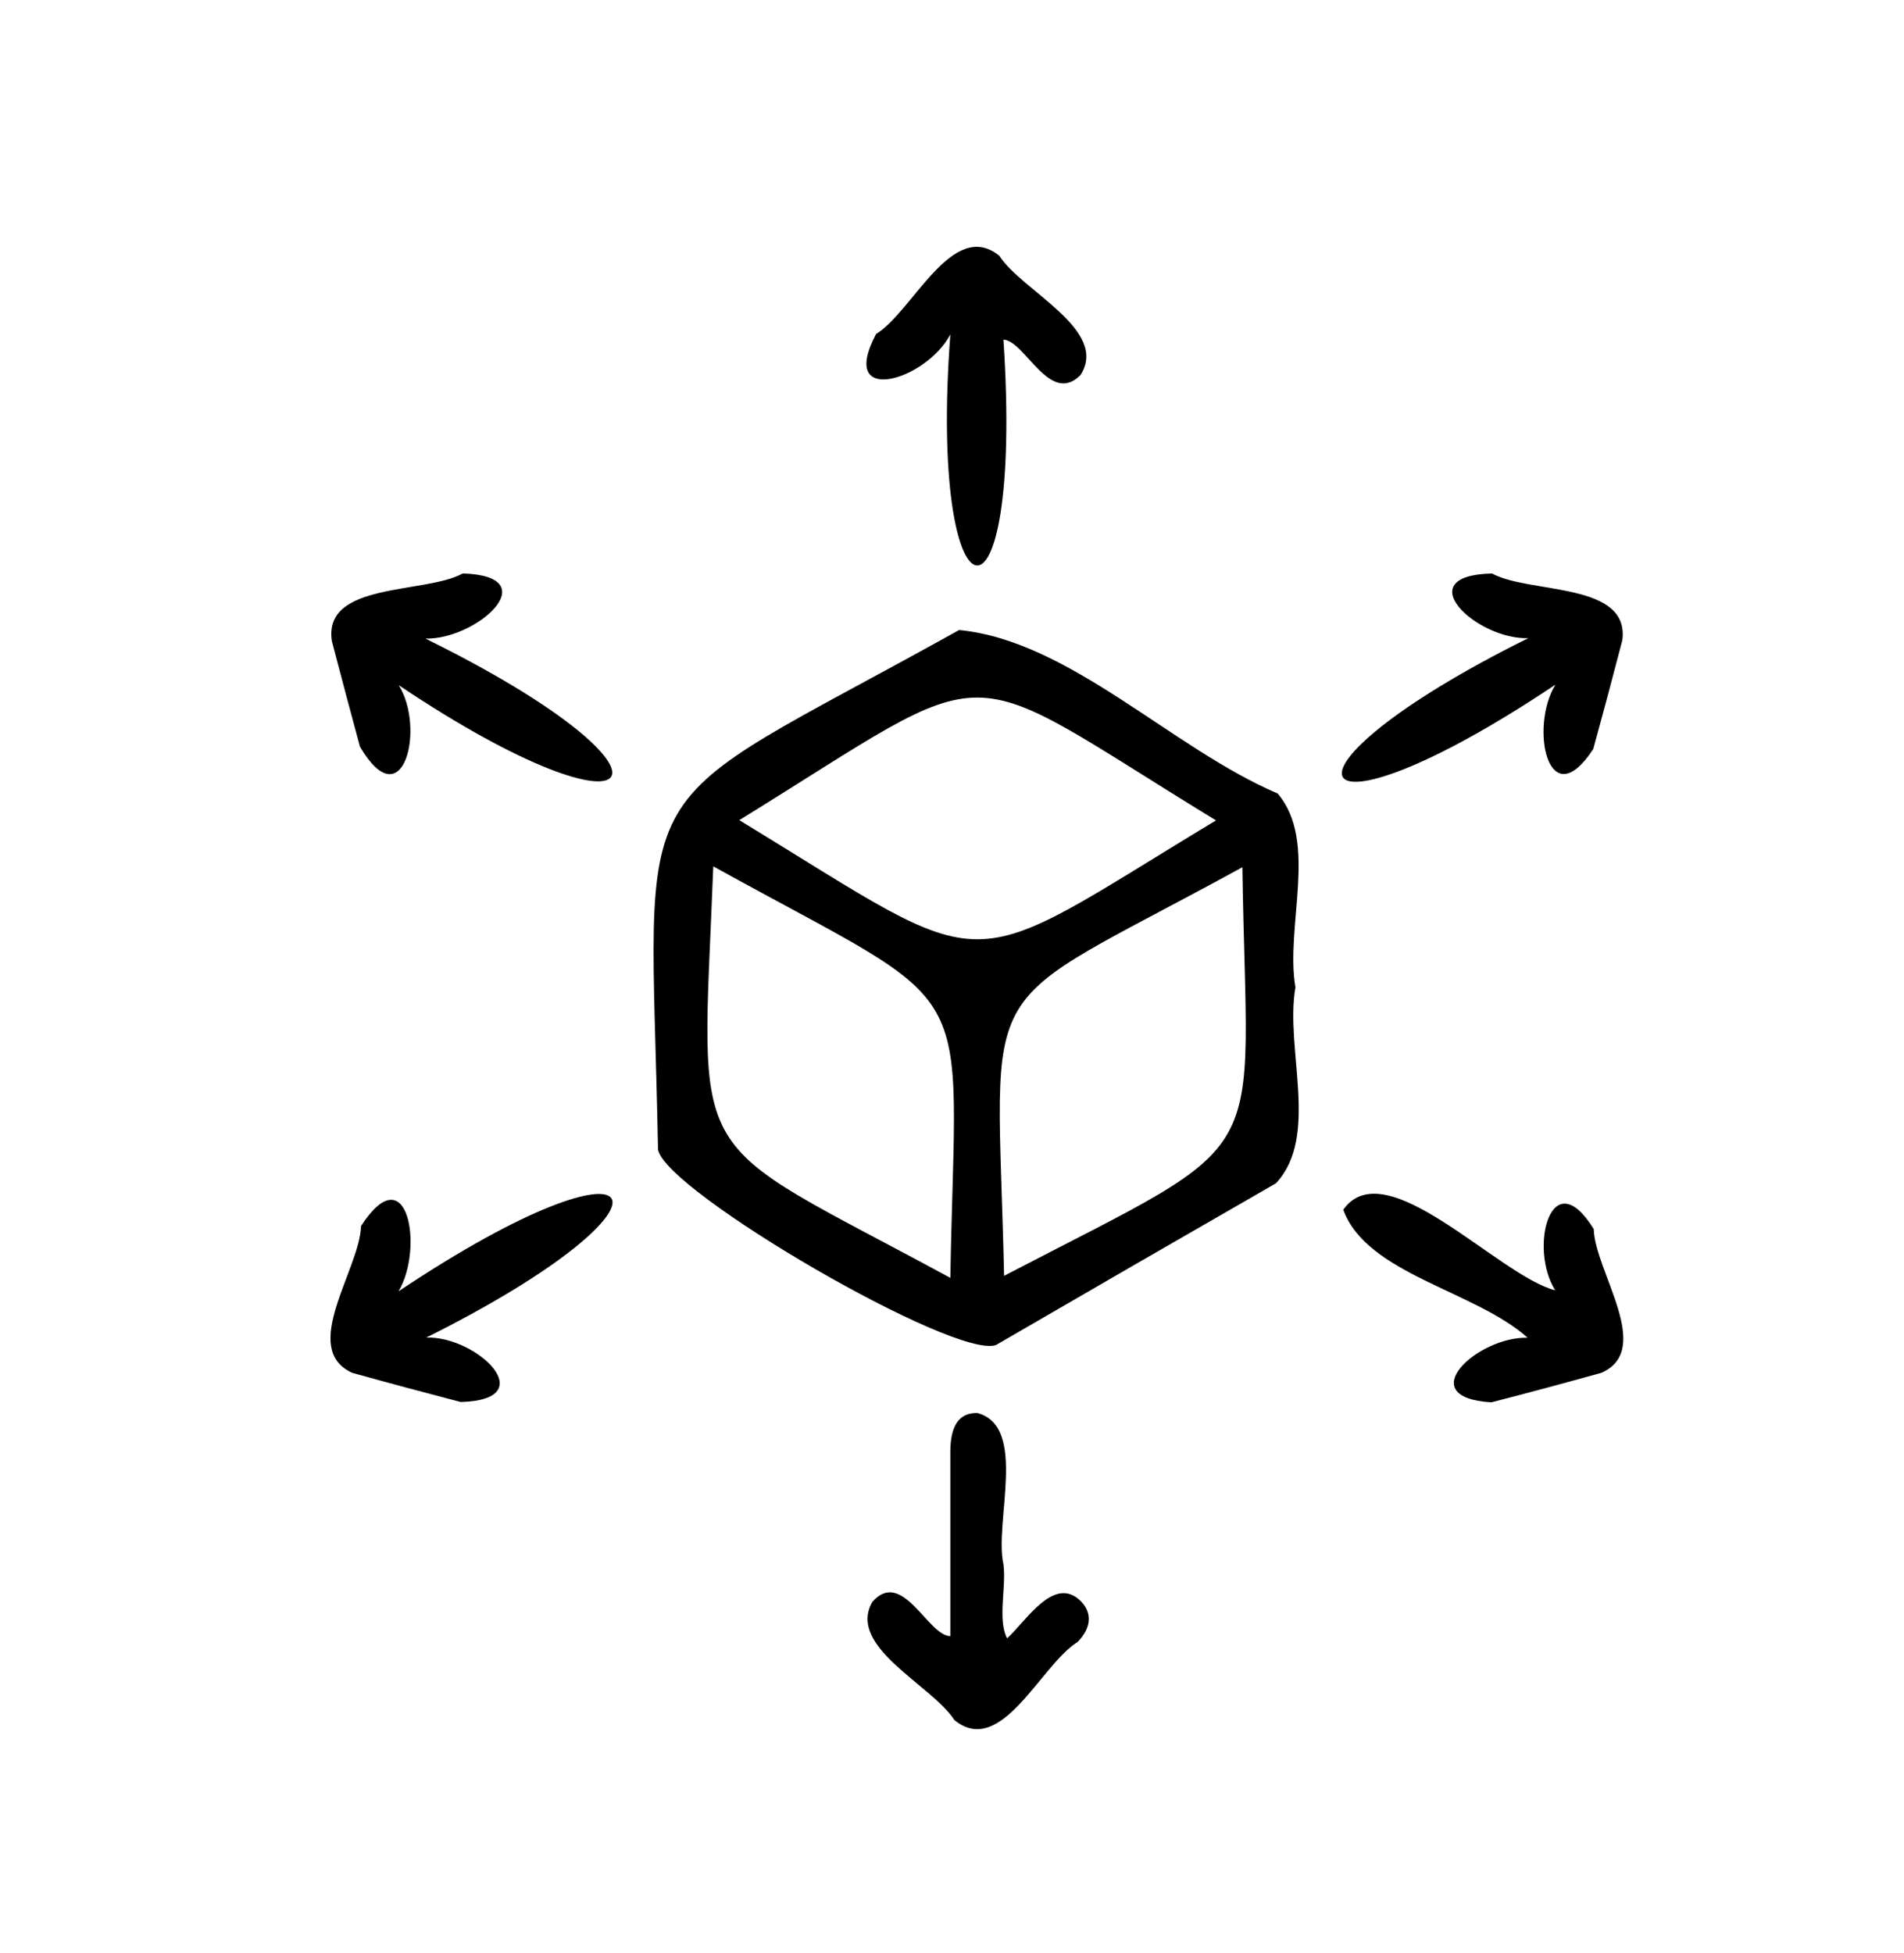
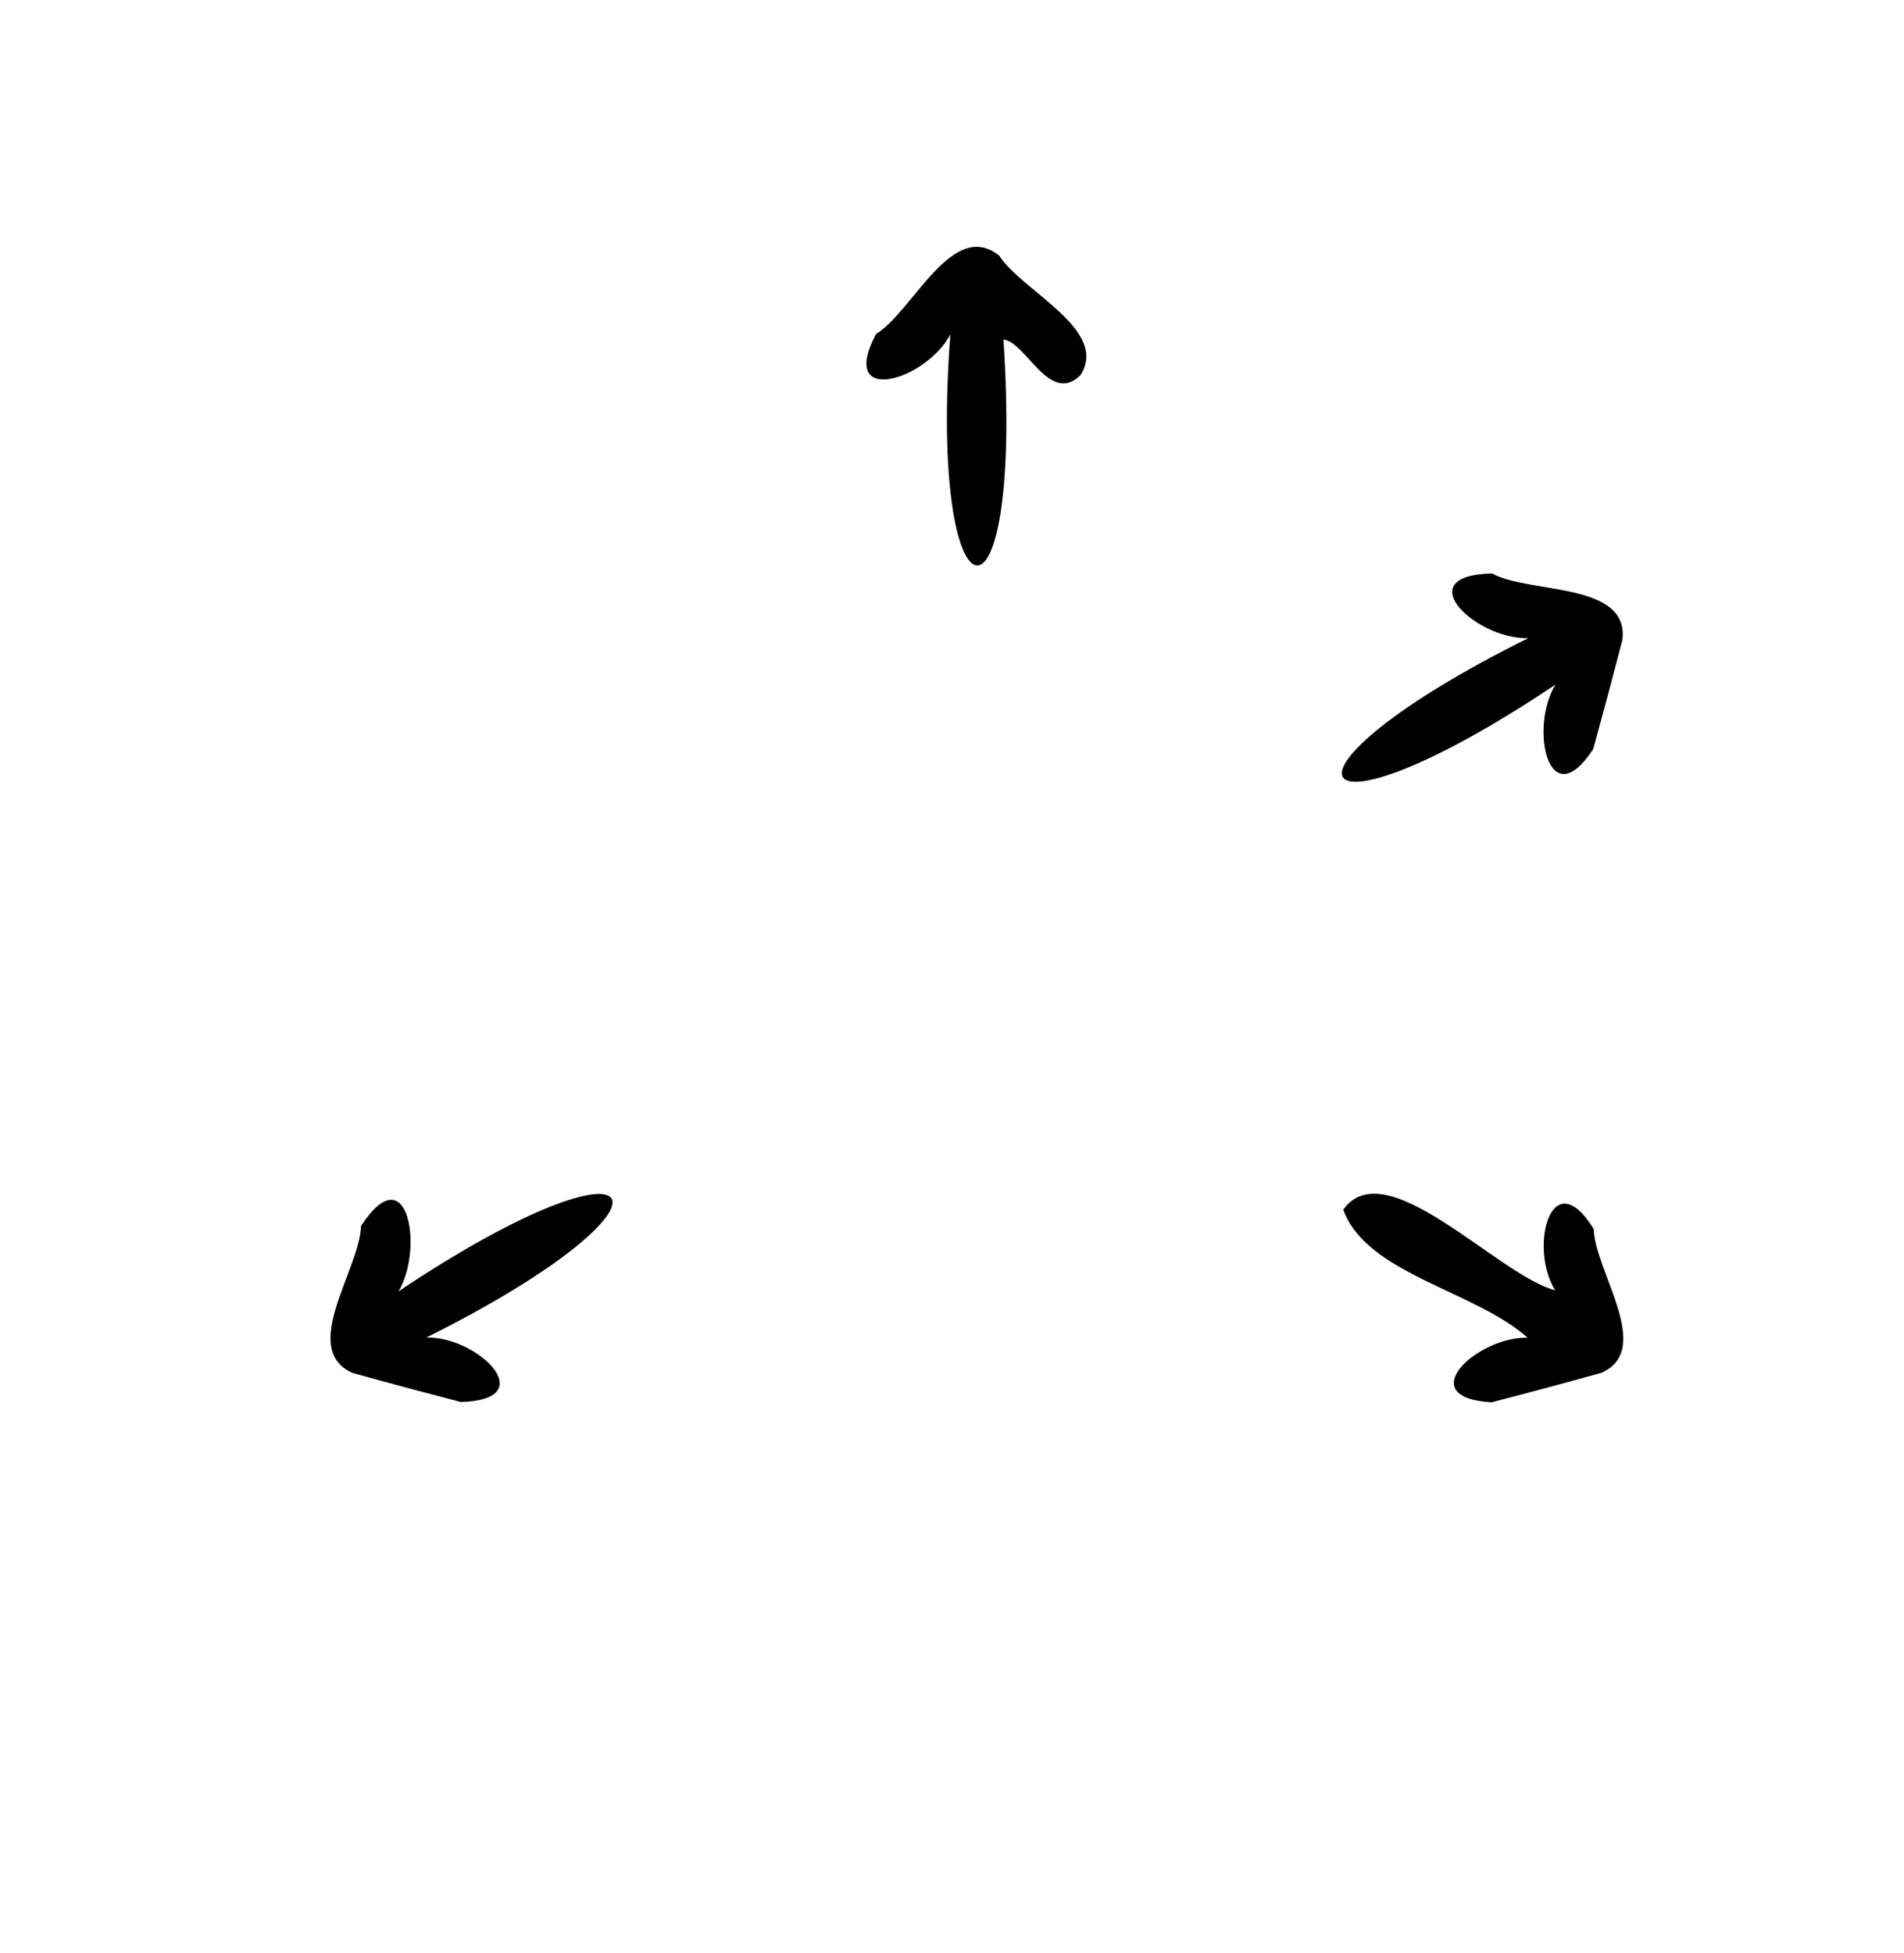
<svg xmlns="http://www.w3.org/2000/svg" id="Calque_1" viewBox="0 0 619.85 635.82">
-   <path d="m421.74,321.35c-3.52,19.99,7.98,48.51-6.36,63.83-30.41,17.47-60.78,35.02-91.11,52.62-13.1,4.98-107.62-49.94-110.05-63.61-2.42-127.91-13.44-107.08,98.02-169.11,35.98,3.47,69.2,38.49,103.7,53.21,13.33,15.58,2.4,43.29,5.79,63.07Zm-25.87-54.3c-86.72-52.98-68.48-53.61-155.18-.09,85.07,51.93,70.07,51.47,155.18.09Zm-163.66,14.96c-3.86,100.54-10.49,86.41,77.17,133.95,1.77-101.29,11.39-84.98-77.17-133.95Zm172.25.28c-89.24,48.91-79.85,31.02-77.58,133,89.6-46.62,79-33.19,77.58-133Z" />
  <path d="m326.67,110.54c6.73,101.47-24.63,95.13-17.28-1.71-7.75,14.97-36.82,23.76-24.18-.1,11.99-7.34,24.83-37.8,40.11-25.49,7.25,11.44,35.93,24.14,26.44,38.85-10.04,10.08-18.02-11.14-25.08-11.55Z" />
-   <path d="m309.38,532.55c0-19.94,0-39.89,0-59.83,0-8.72,2.86-12.88,8.78-12.77,16.55,4.32,5.43,35.59,8.51,49.23.98,7.56-1.98,17.95,1.18,24.12,6.22-5.59,15.29-20.76,24.01-12.11,3.77,3.8,3.47,8.72-1.08,13.33-11.98,7.36-24.8,37.85-40.09,25.37-7.26-11.38-35.15-23.83-26.68-38.49,9.8-11.07,18.15,11.22,25.37,11.16Z" />
-   <path d="m138.51,207.87c90.83,44.72,73.25,70.17-8.71,15.16,8.8,14.01,1.4,43.83-12.6,20.06-3.1-11.45-6.16-22.91-9.16-34.39-2.95-19.39,30.23-15.23,42.62-22.04,27.56.89,4.57,21.58-12.15,21.21Z" />
  <path d="m506.37,222.86c-83.89,56.1-97.87,29.02-8.83-15.14-16.61.64-39.56-20.44-11.8-21.04,12.34,6.72,44.88,2.65,42.41,21.74-3.08,11.82-6.22,23.62-9.46,35.4-14.64,22.37-20.86-7.08-12.32-20.96Z" />
  <path d="m129.75,420.33c83.72-55.94,98.25-29.47,9.03,15.06,16.44-.54,38.07,20.26,11.21,20.98-11.81-3.09-23.6-6.23-35.35-9.51-17.25-7.88,2.52-33.68,2.9-47.8,15.18-23.36,20.53,7.31,12.2,21.28Z" />
  <path d="m506.28,419.99c-8.7-13.89-1.22-42.2,12.56-19.93.39,13.83,19.68,39.18,2.55,46.79-11.94,3.32-23.9,6.55-35.9,9.63-26.26-1.63-4.3-21.52,11.83-21.03-17.14-15.35-52.44-20.71-60.01-41.68,13.72-19.44,50.47,21.48,68.97,26.23Z" />
</svg>